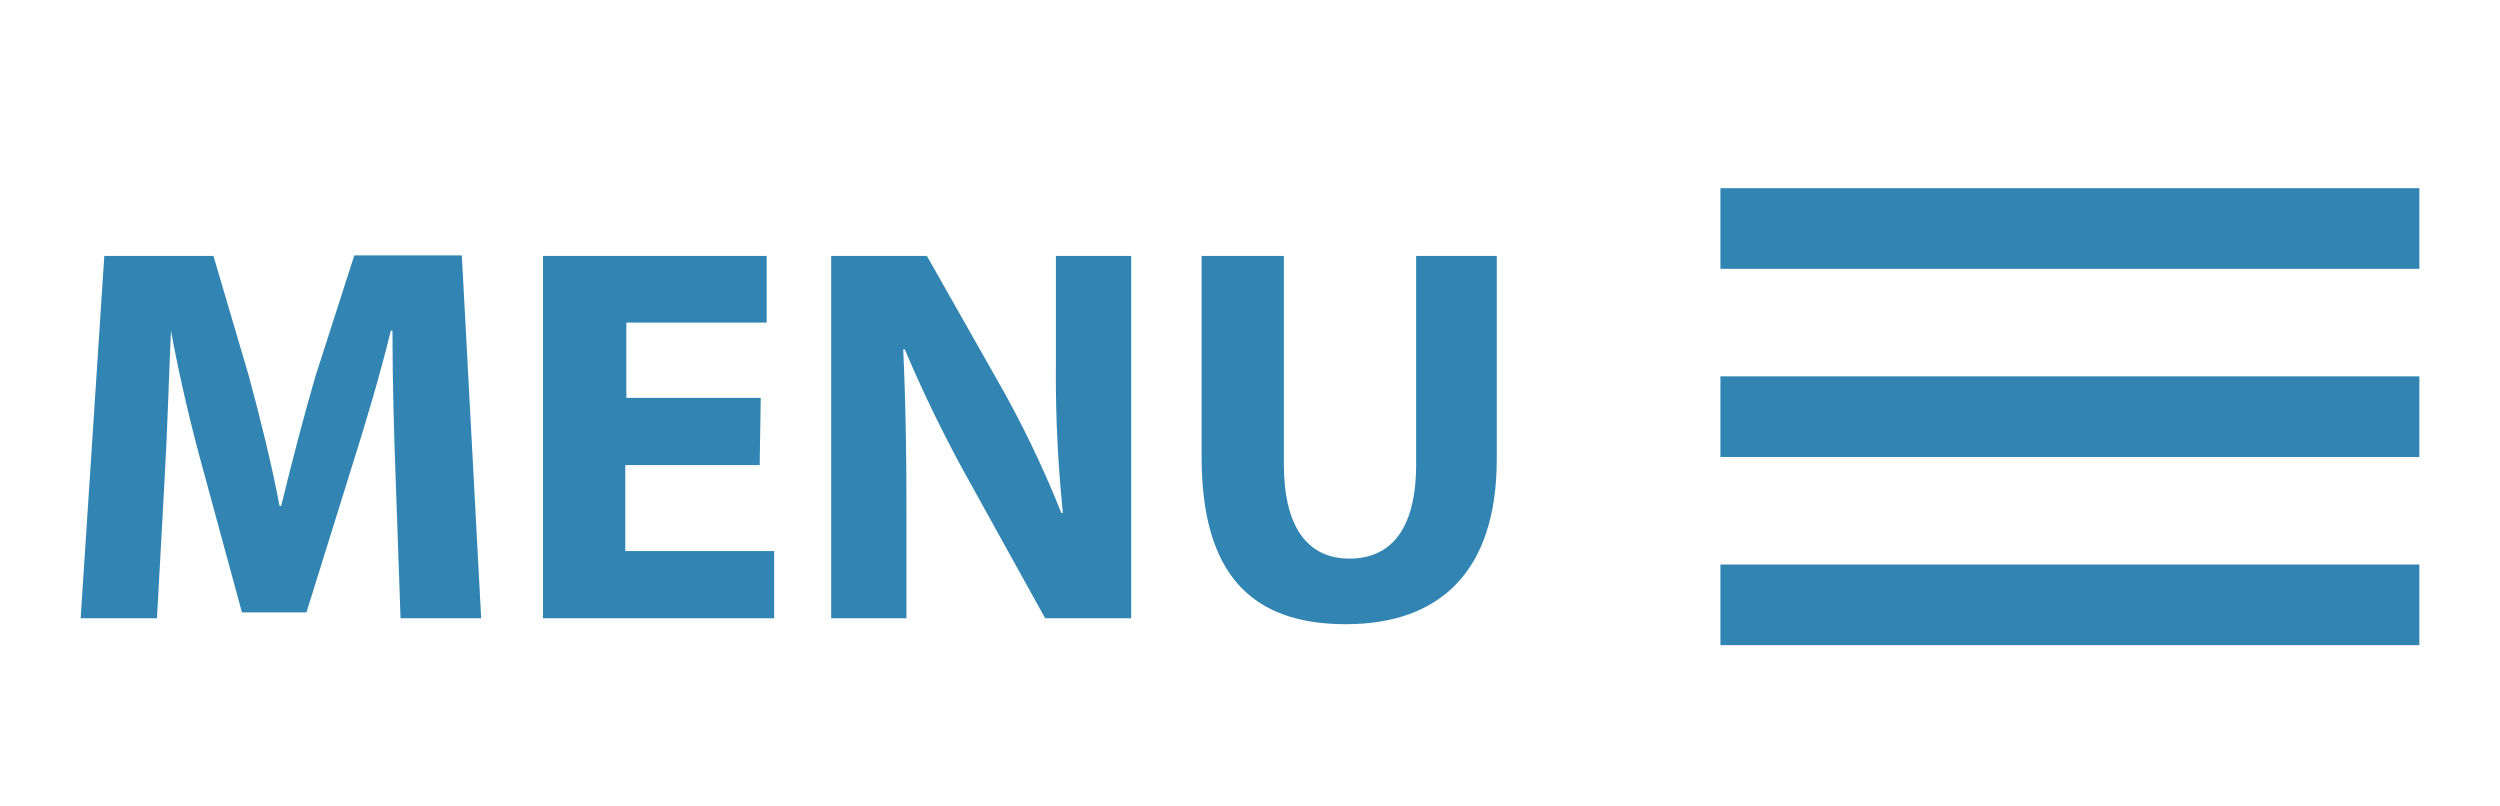
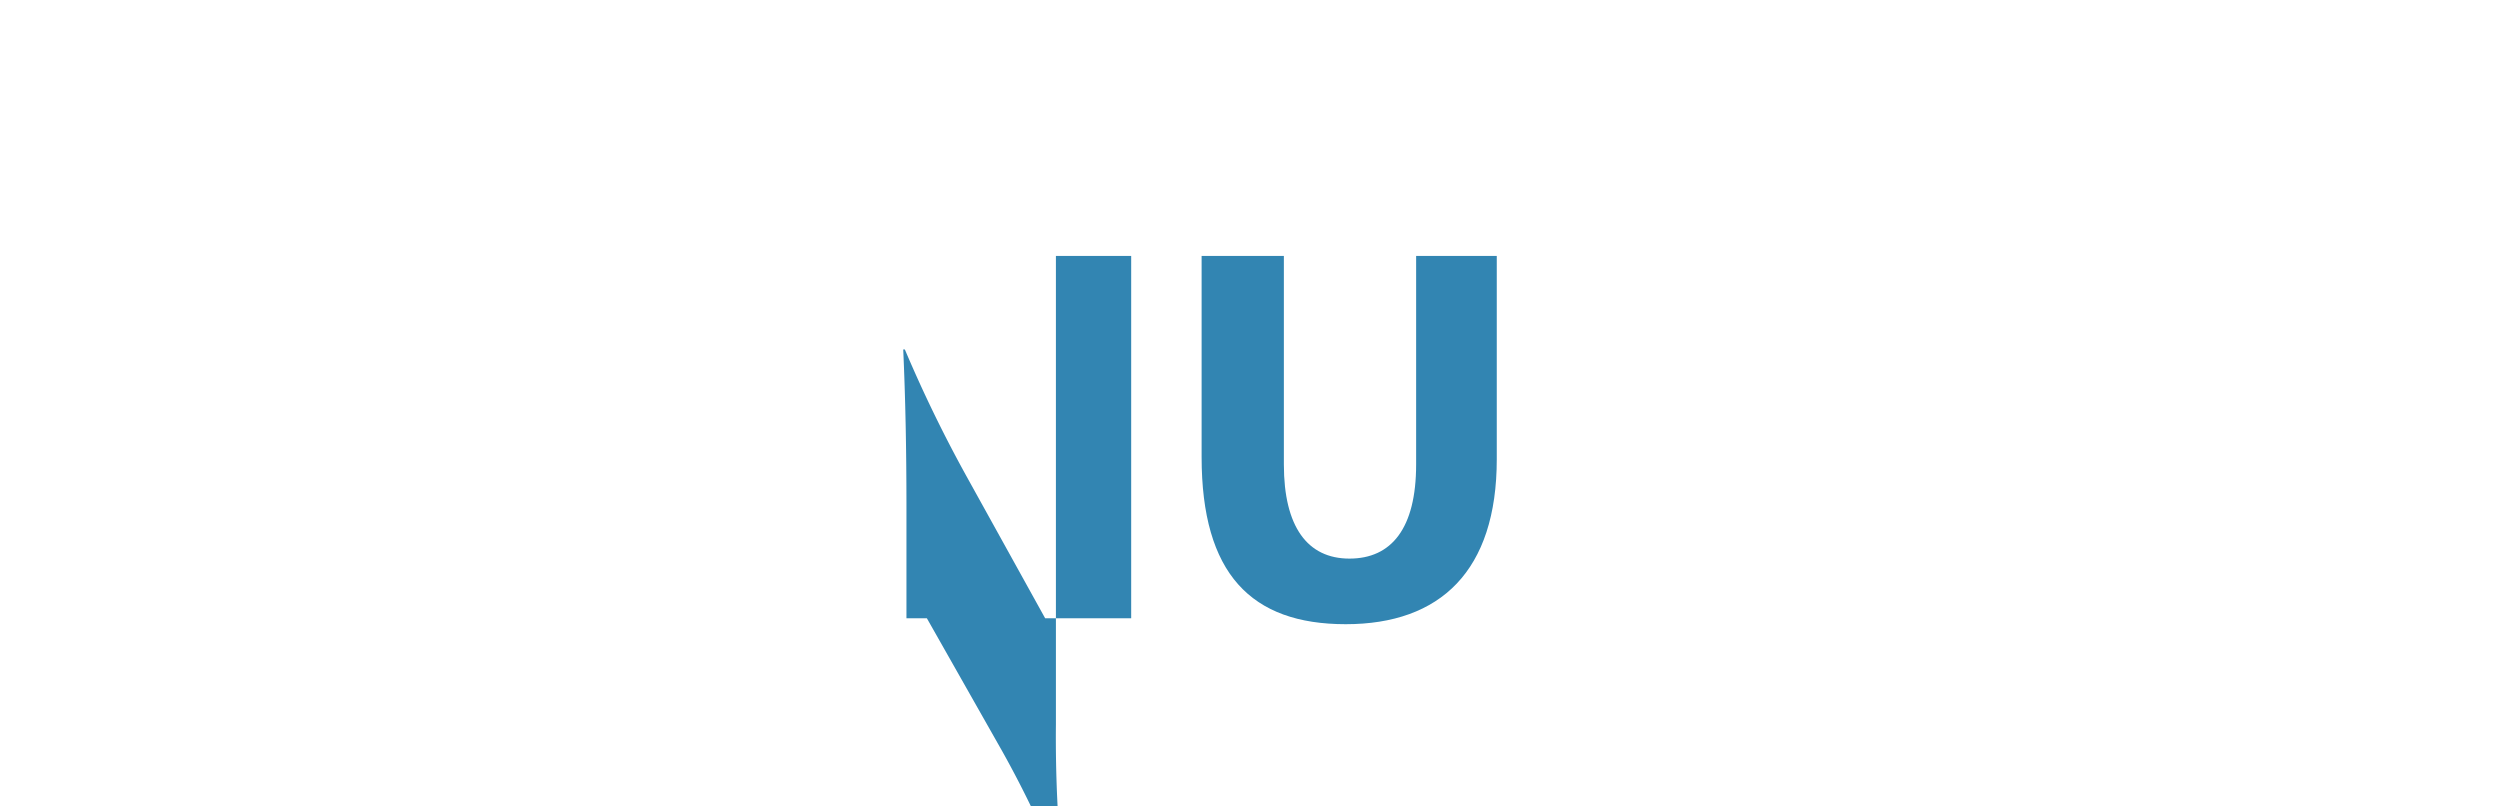
<svg xmlns="http://www.w3.org/2000/svg" id="Layer_1" data-name="Layer 1" viewBox="0 0 93 30">
  <defs>
    <style>.cls-1{fill:#3285b2;}</style>
  </defs>
  <title>mobile_menu_icon</title>
-   <rect class="cls-1" x="64" y="7" width="26" height="3" />
-   <rect class="cls-1" x="64" y="14" width="26" height="3" />
-   <rect class="cls-1" x="64" y="21" width="26" height="3" />
-   <path class="cls-1" d="M14.72,17.84c-.06-1.62-.12-3.58-.12-5.54h-.06c-.42,1.72-1,3.64-1.5,5.22L11.4,22.78H9L7.58,17.56c-.44-1.58-.9-3.5-1.22-5.26h0c-.08,1.82-.14,3.9-.24,5.58L5.84,23H3L3.88,9.52H7.94L9.26,14c.42,1.56.84,3.24,1.14,4.82h.06c.38-1.56.84-3.34,1.28-4.84l1.44-4.48h4L17.9,23h-3Z" />
-   <path class="cls-1" d="M28.26,17.3h-5v3.2h5.54V23h-8.6V9.52h8.32V12H23.3v2.8h5Z" />
-   <path class="cls-1" d="M30.92,23V9.52h3.56l2.8,4.94a39.1,39.1,0,0,1,2.2,4.62h.06a50,50,0,0,1-.26-5.62V9.52h2.8V23h-3.2L36,17.8A50.22,50.22,0,0,1,33.66,13l-.06,0c.08,1.78.12,3.68.12,5.88V23Z" />
+   <path class="cls-1" d="M30.92,23h3.56l2.8,4.94a39.1,39.1,0,0,1,2.2,4.62h.06a50,50,0,0,1-.26-5.62V9.52h2.8V23h-3.2L36,17.8A50.22,50.22,0,0,1,33.66,13l-.06,0c.08,1.78.12,3.68.12,5.88V23Z" />
  <path class="cls-1" d="M47.76,9.52v7.76c0,2.32.88,3.5,2.44,3.5s2.48-1.12,2.48-3.5V9.52h3v7.56c0,4.16-2.1,6.14-5.62,6.14S44.7,21.34,44.7,17V9.52Z" />
</svg>